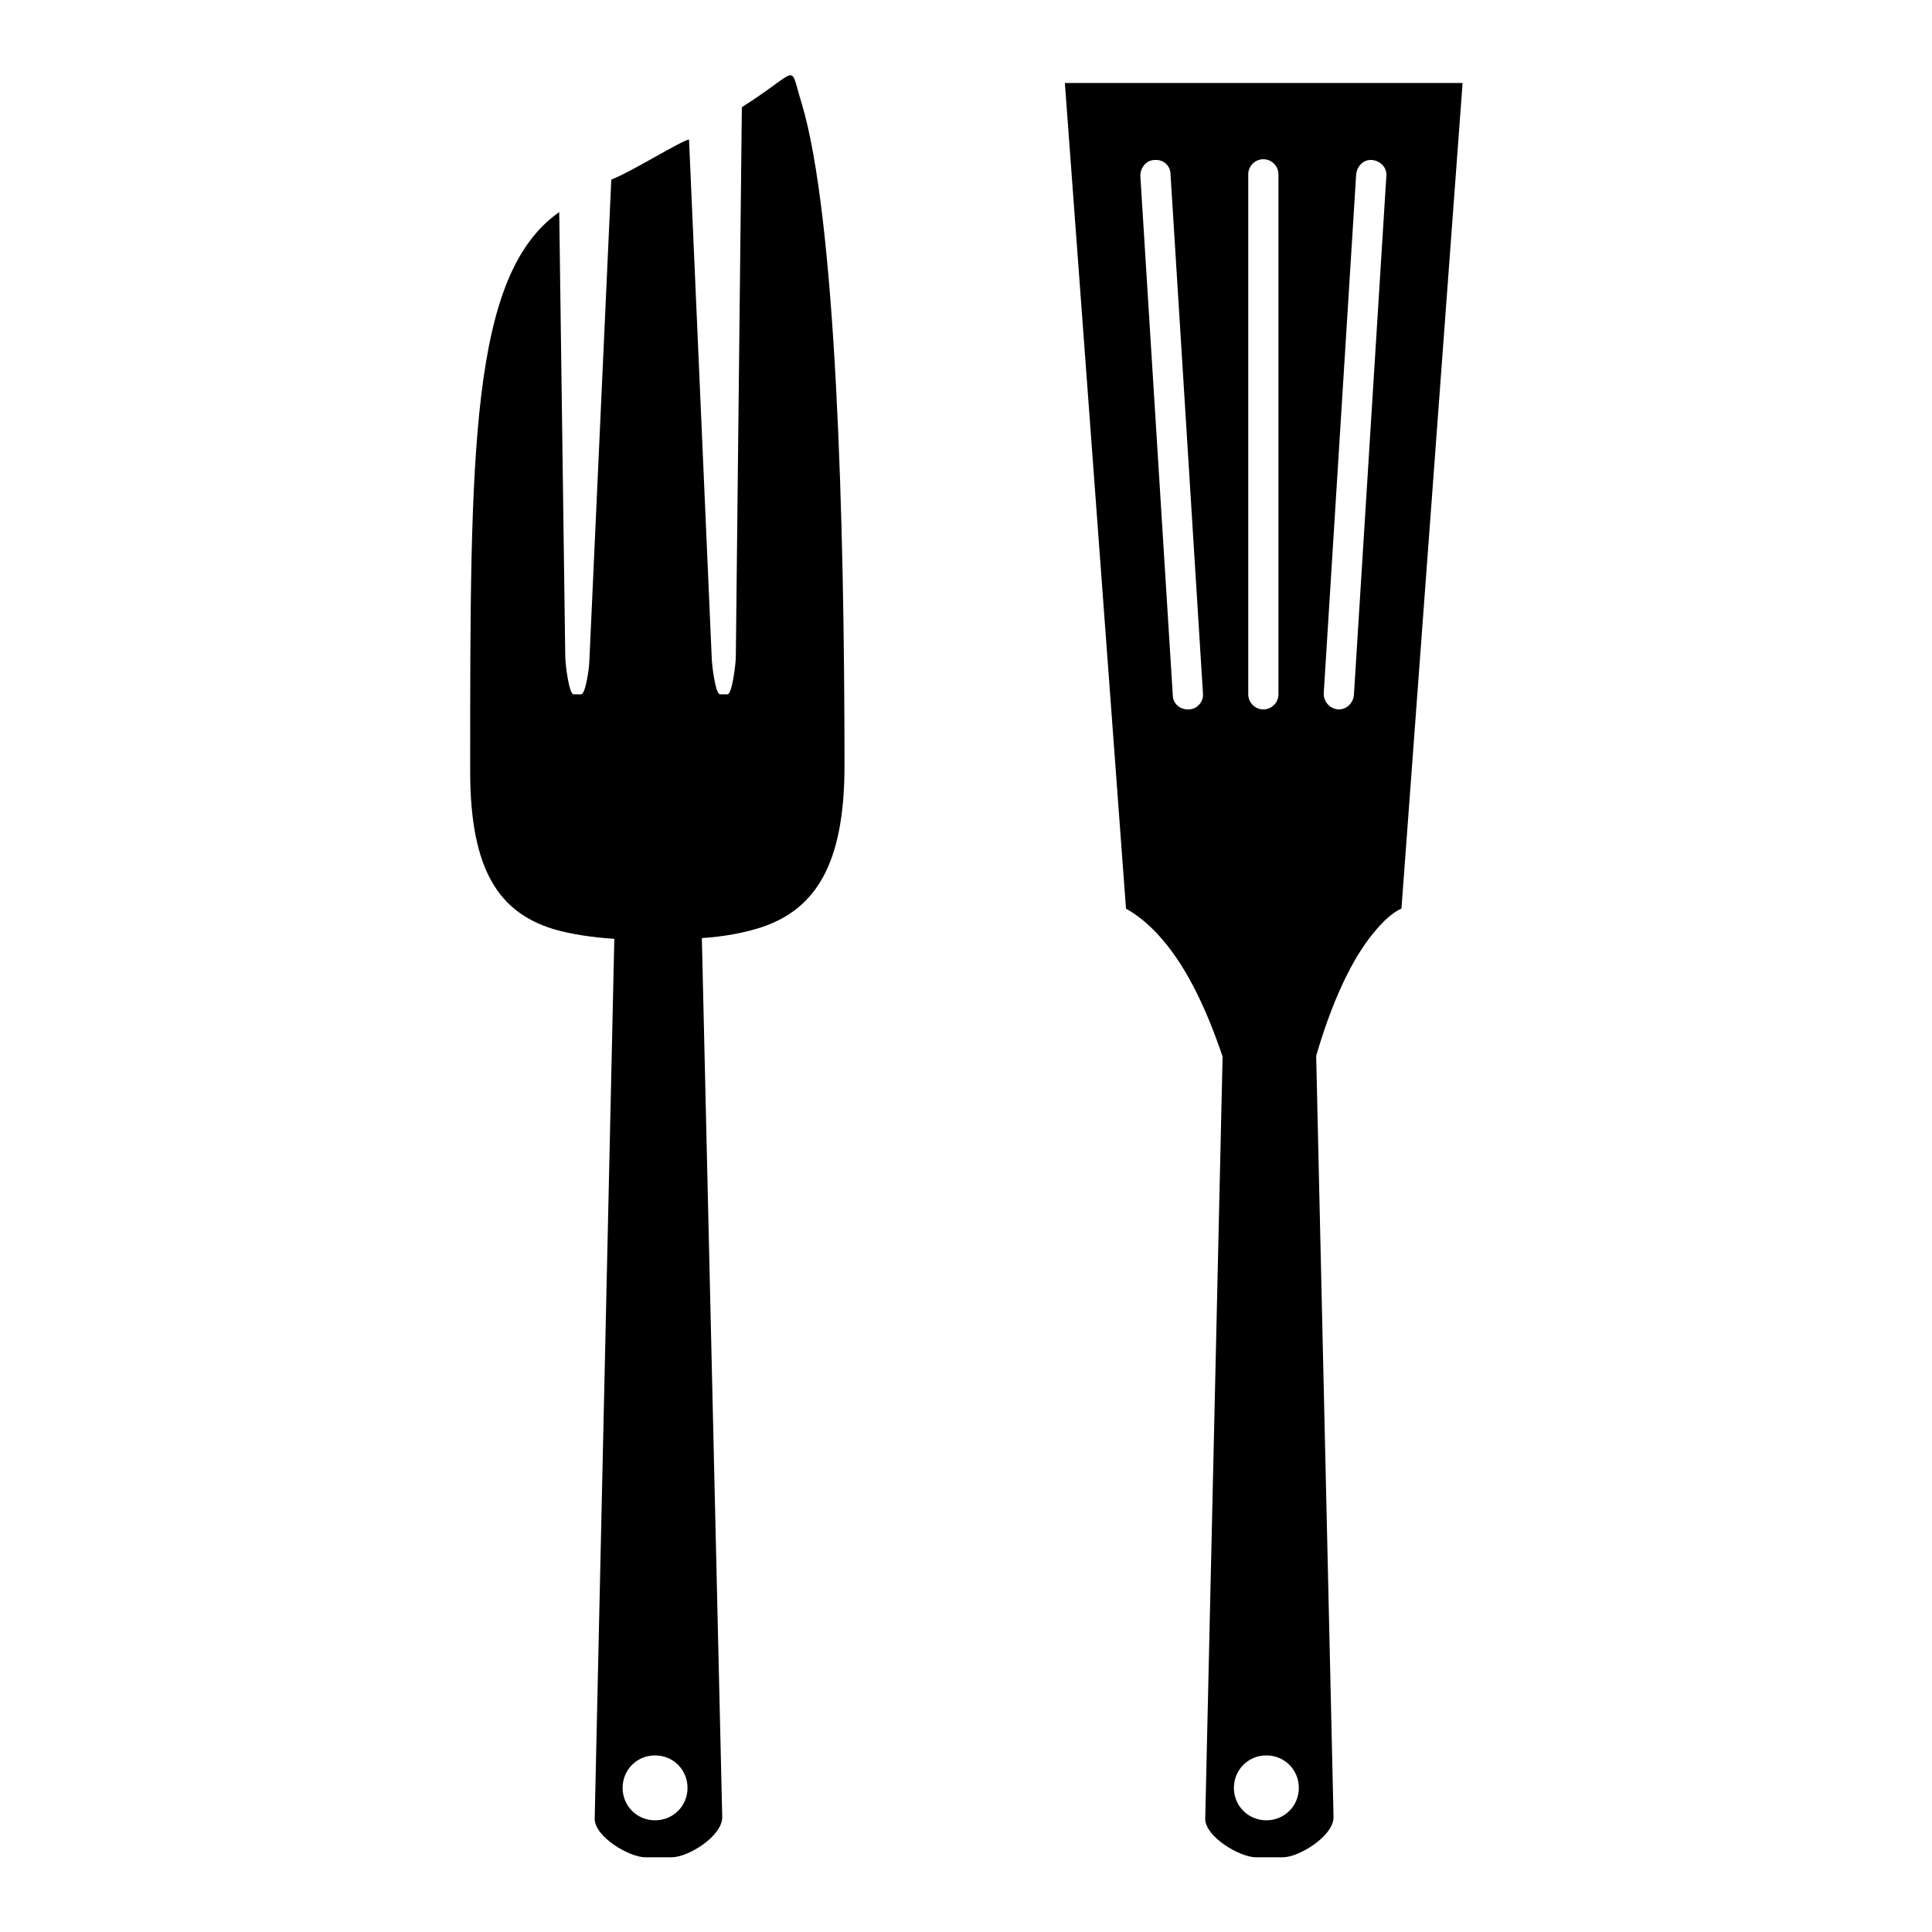
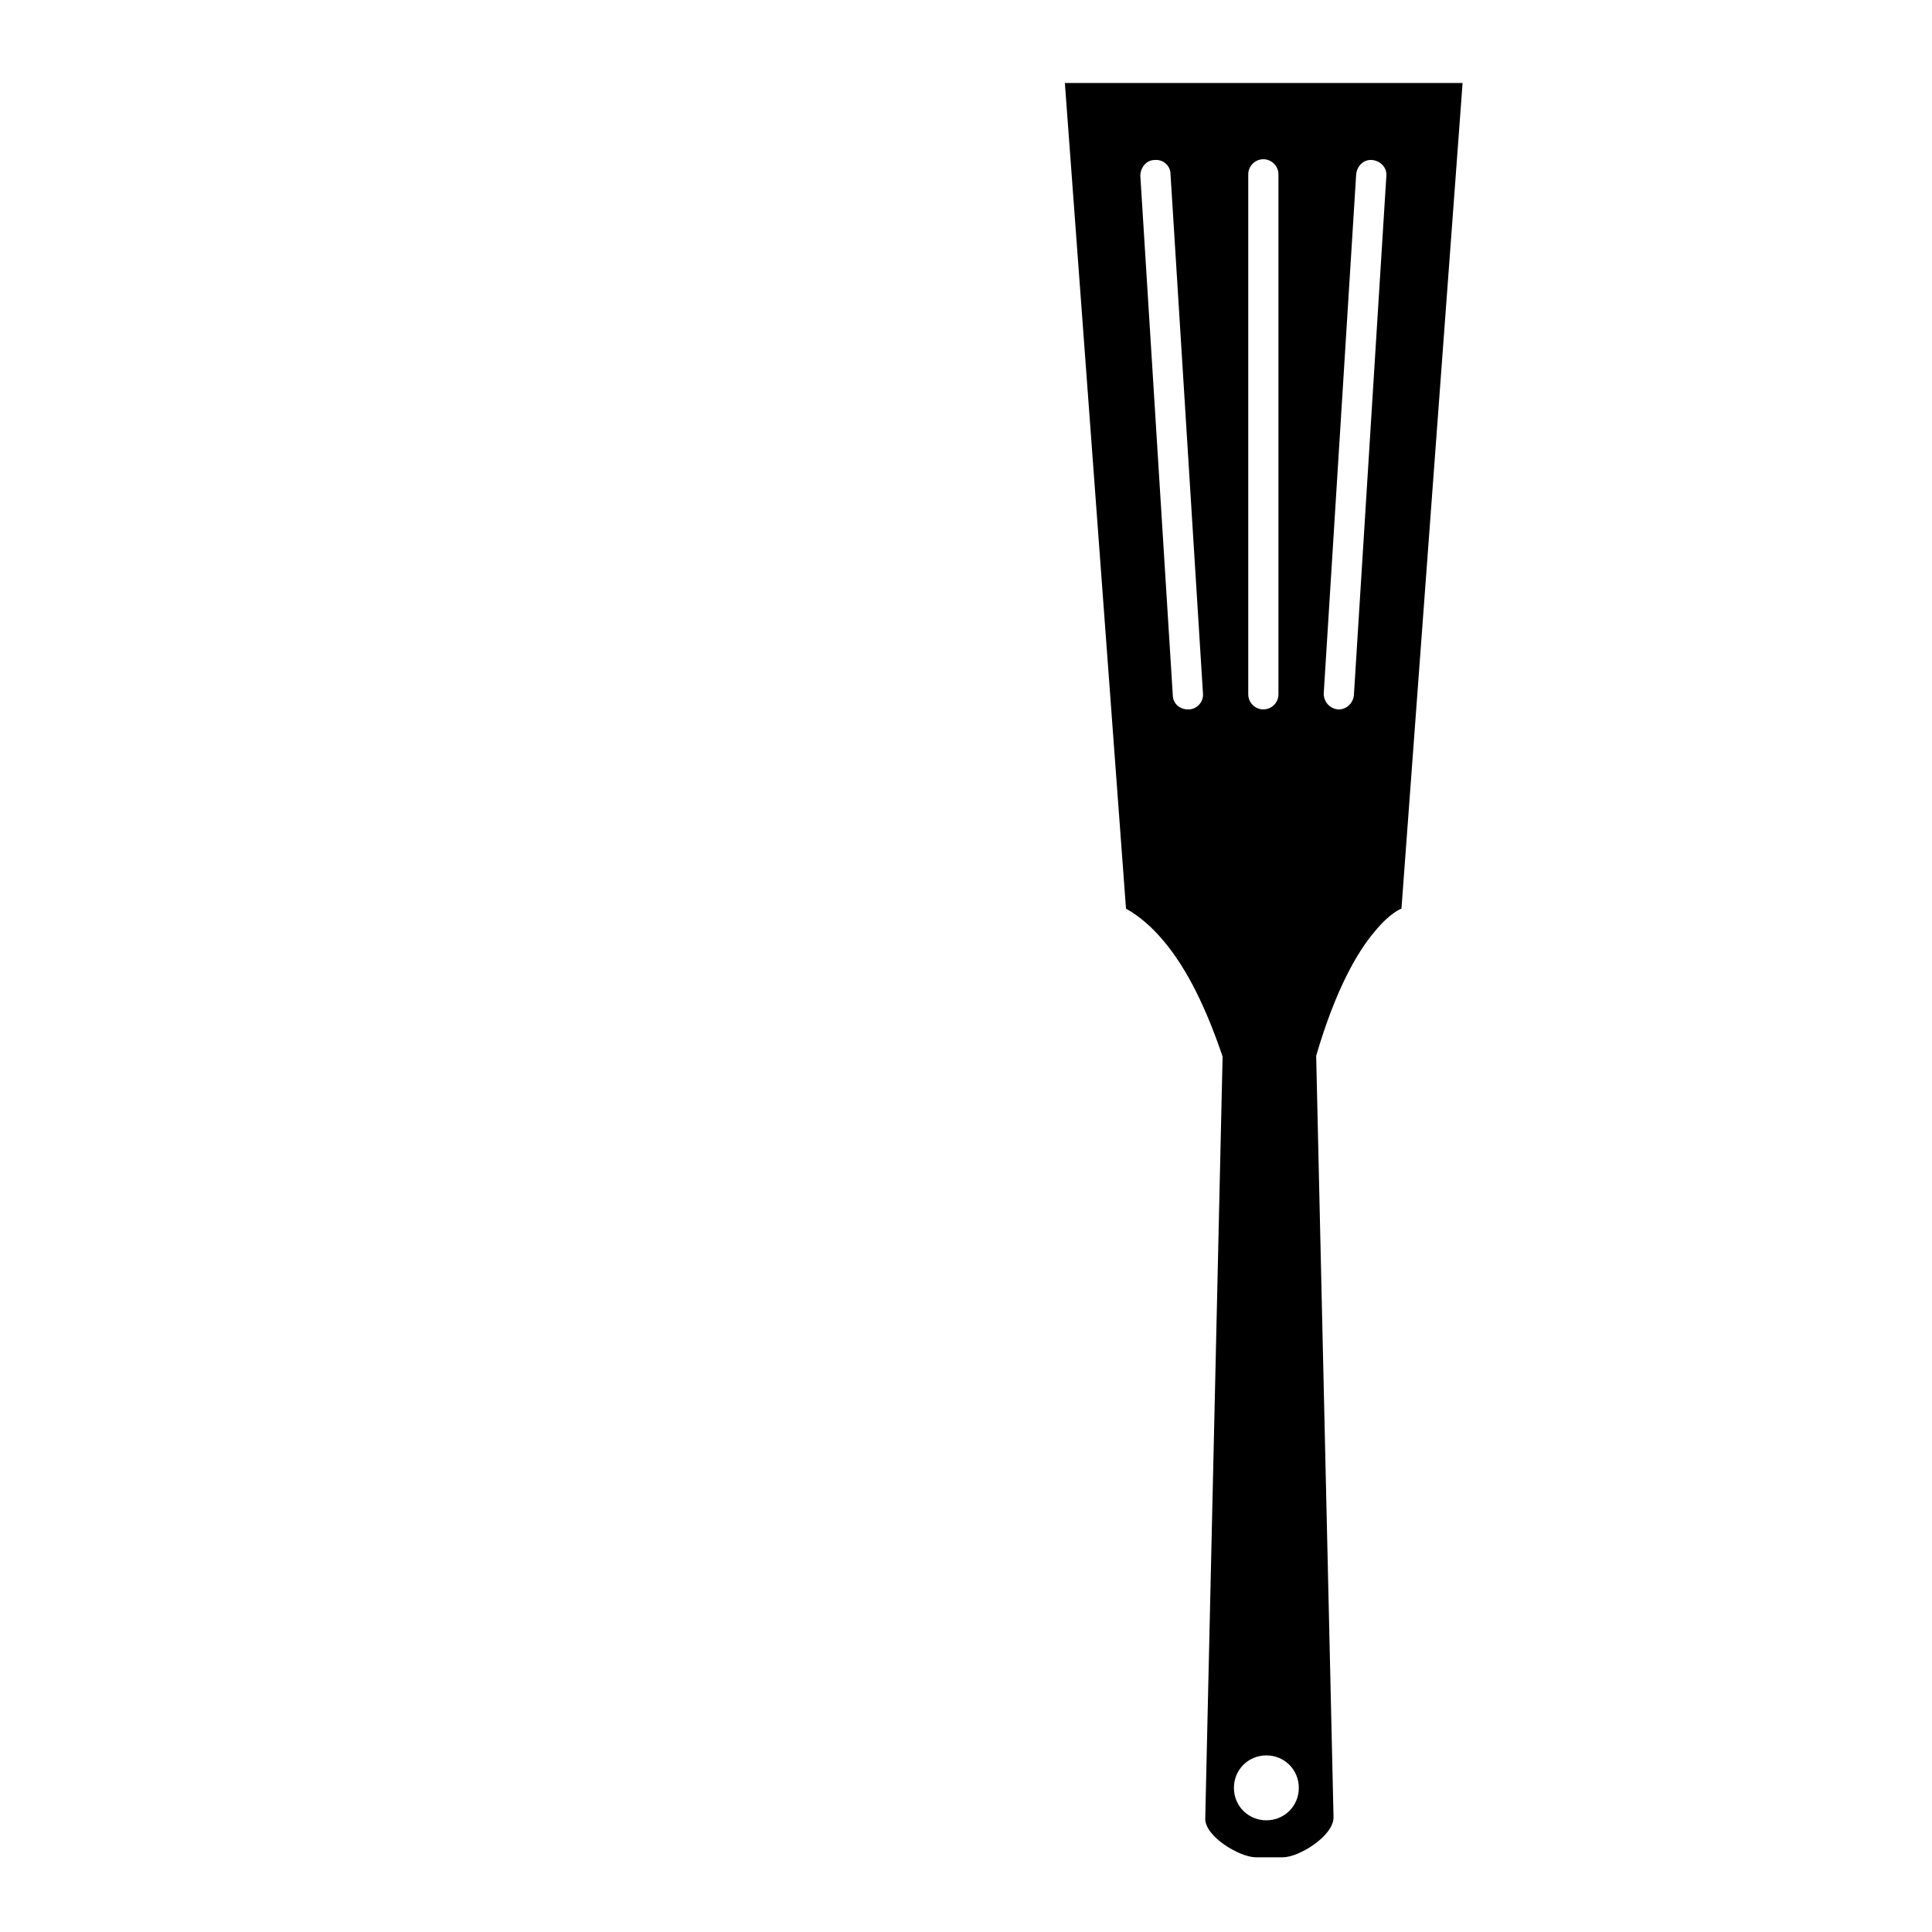
<svg xmlns="http://www.w3.org/2000/svg" version="1.1" x="0px" y="0px" viewBox="0 0 256 256" enable-background="new 0 0 256 256" xml:space="preserve">
  <g>
    <g>
      <g>
        <g>
-           <path fill="#000000" d="M98.3,14.2L97.5,87c0,1-0.5,5-1.1,5h-1c-0.6,0-1.1-4-1.1-5l-3-68.5c-0.8,0-7.5,4.2-10.3,5.3l-2.9,63.6c0,1-0.5,4.6-1.1,4.6h-1c-0.6,0-1.1-4-1.1-5l-0.8-58.9c-11.8,8.3-11.8,31.6-11.8,74.1c0,13.2,3.9,18.7,11,20.9c2.4,0.7,5.1,1.1,8.1,1.3l-2.6,116.6c0,2.4,4.6,5.1,6.7,5.1h3.5c2.2,0,6.7-2.8,6.7-5.3L93,124.3c3-0.2,5.7-0.7,8.1-1.5c6.9-2.4,10.8-8.2,10.8-21.3c0-32.3-1.1-72.7-5.7-87.9C104.5,8.2,106.2,9.2,98.3,14.2z M86.8,241.2c-2.4,0-4.3-1.9-4.3-4.3s1.9-4.3,4.3-4.3c2.4,0,4.3,1.9,4.3,4.3S89.2,241.2,86.8,241.2z" />
          <path fill="#000000" d="M185.7,120.4L193.8,11h-52.7l8.1,109.4c1.8,1,3.5,2.5,5,4.3c3.2,3.8,5.7,9.1,7.8,15.3l-2.3,101c0,2.4,4.6,5.1,6.7,5.1h3.6c2.1,0,6.7-2.8,6.7-5.3l-2.3-100.9c2.6-8.9,5.5-13.8,7.7-16.4C184.2,120.9,185.7,120.4,185.7,120.4z M179.7,23.1c0.1-1.1,1-2,2.1-1.9c1.1,0.1,2,1,1.9,2.1l-4.3,68.8c-0.1,1.1-1,1.9-2,1.9c0,0-0.1,0-0.1,0c-1.1-0.1-1.9-1-1.9-2.1L179.7,23.1z M165.4,23.1c0-1.1,0.9-2,2-2c1.1,0,2,0.9,2,2V92c0,1.1-0.9,2-2,2c-1.1,0-2-0.9-2-2V23.1z M153,21.2c1.2-0.1,2.1,0.8,2.1,1.9l4.3,68.8c0.1,1.1-0.8,2.1-1.9,2.1c0,0-0.1,0-0.1,0c-1.1,0-2-0.8-2-1.9l-4.3-68.8C151.1,22.2,151.9,21.2,153,21.2z M167.8,241.2c-2.4,0-4.3-1.9-4.3-4.3s1.9-4.3,4.3-4.3c2.4,0,4.3,1.9,4.3,4.3C172.1,239.3,170.2,241.2,167.8,241.2z" />
        </g>
      </g>
      <g />
      <g />
      <g />
      <g />
      <g />
      <g />
      <g />
      <g />
      <g />
      <g />
      <g />
      <g />
      <g />
      <g />
      <g />
    </g>
  </g>
</svg>